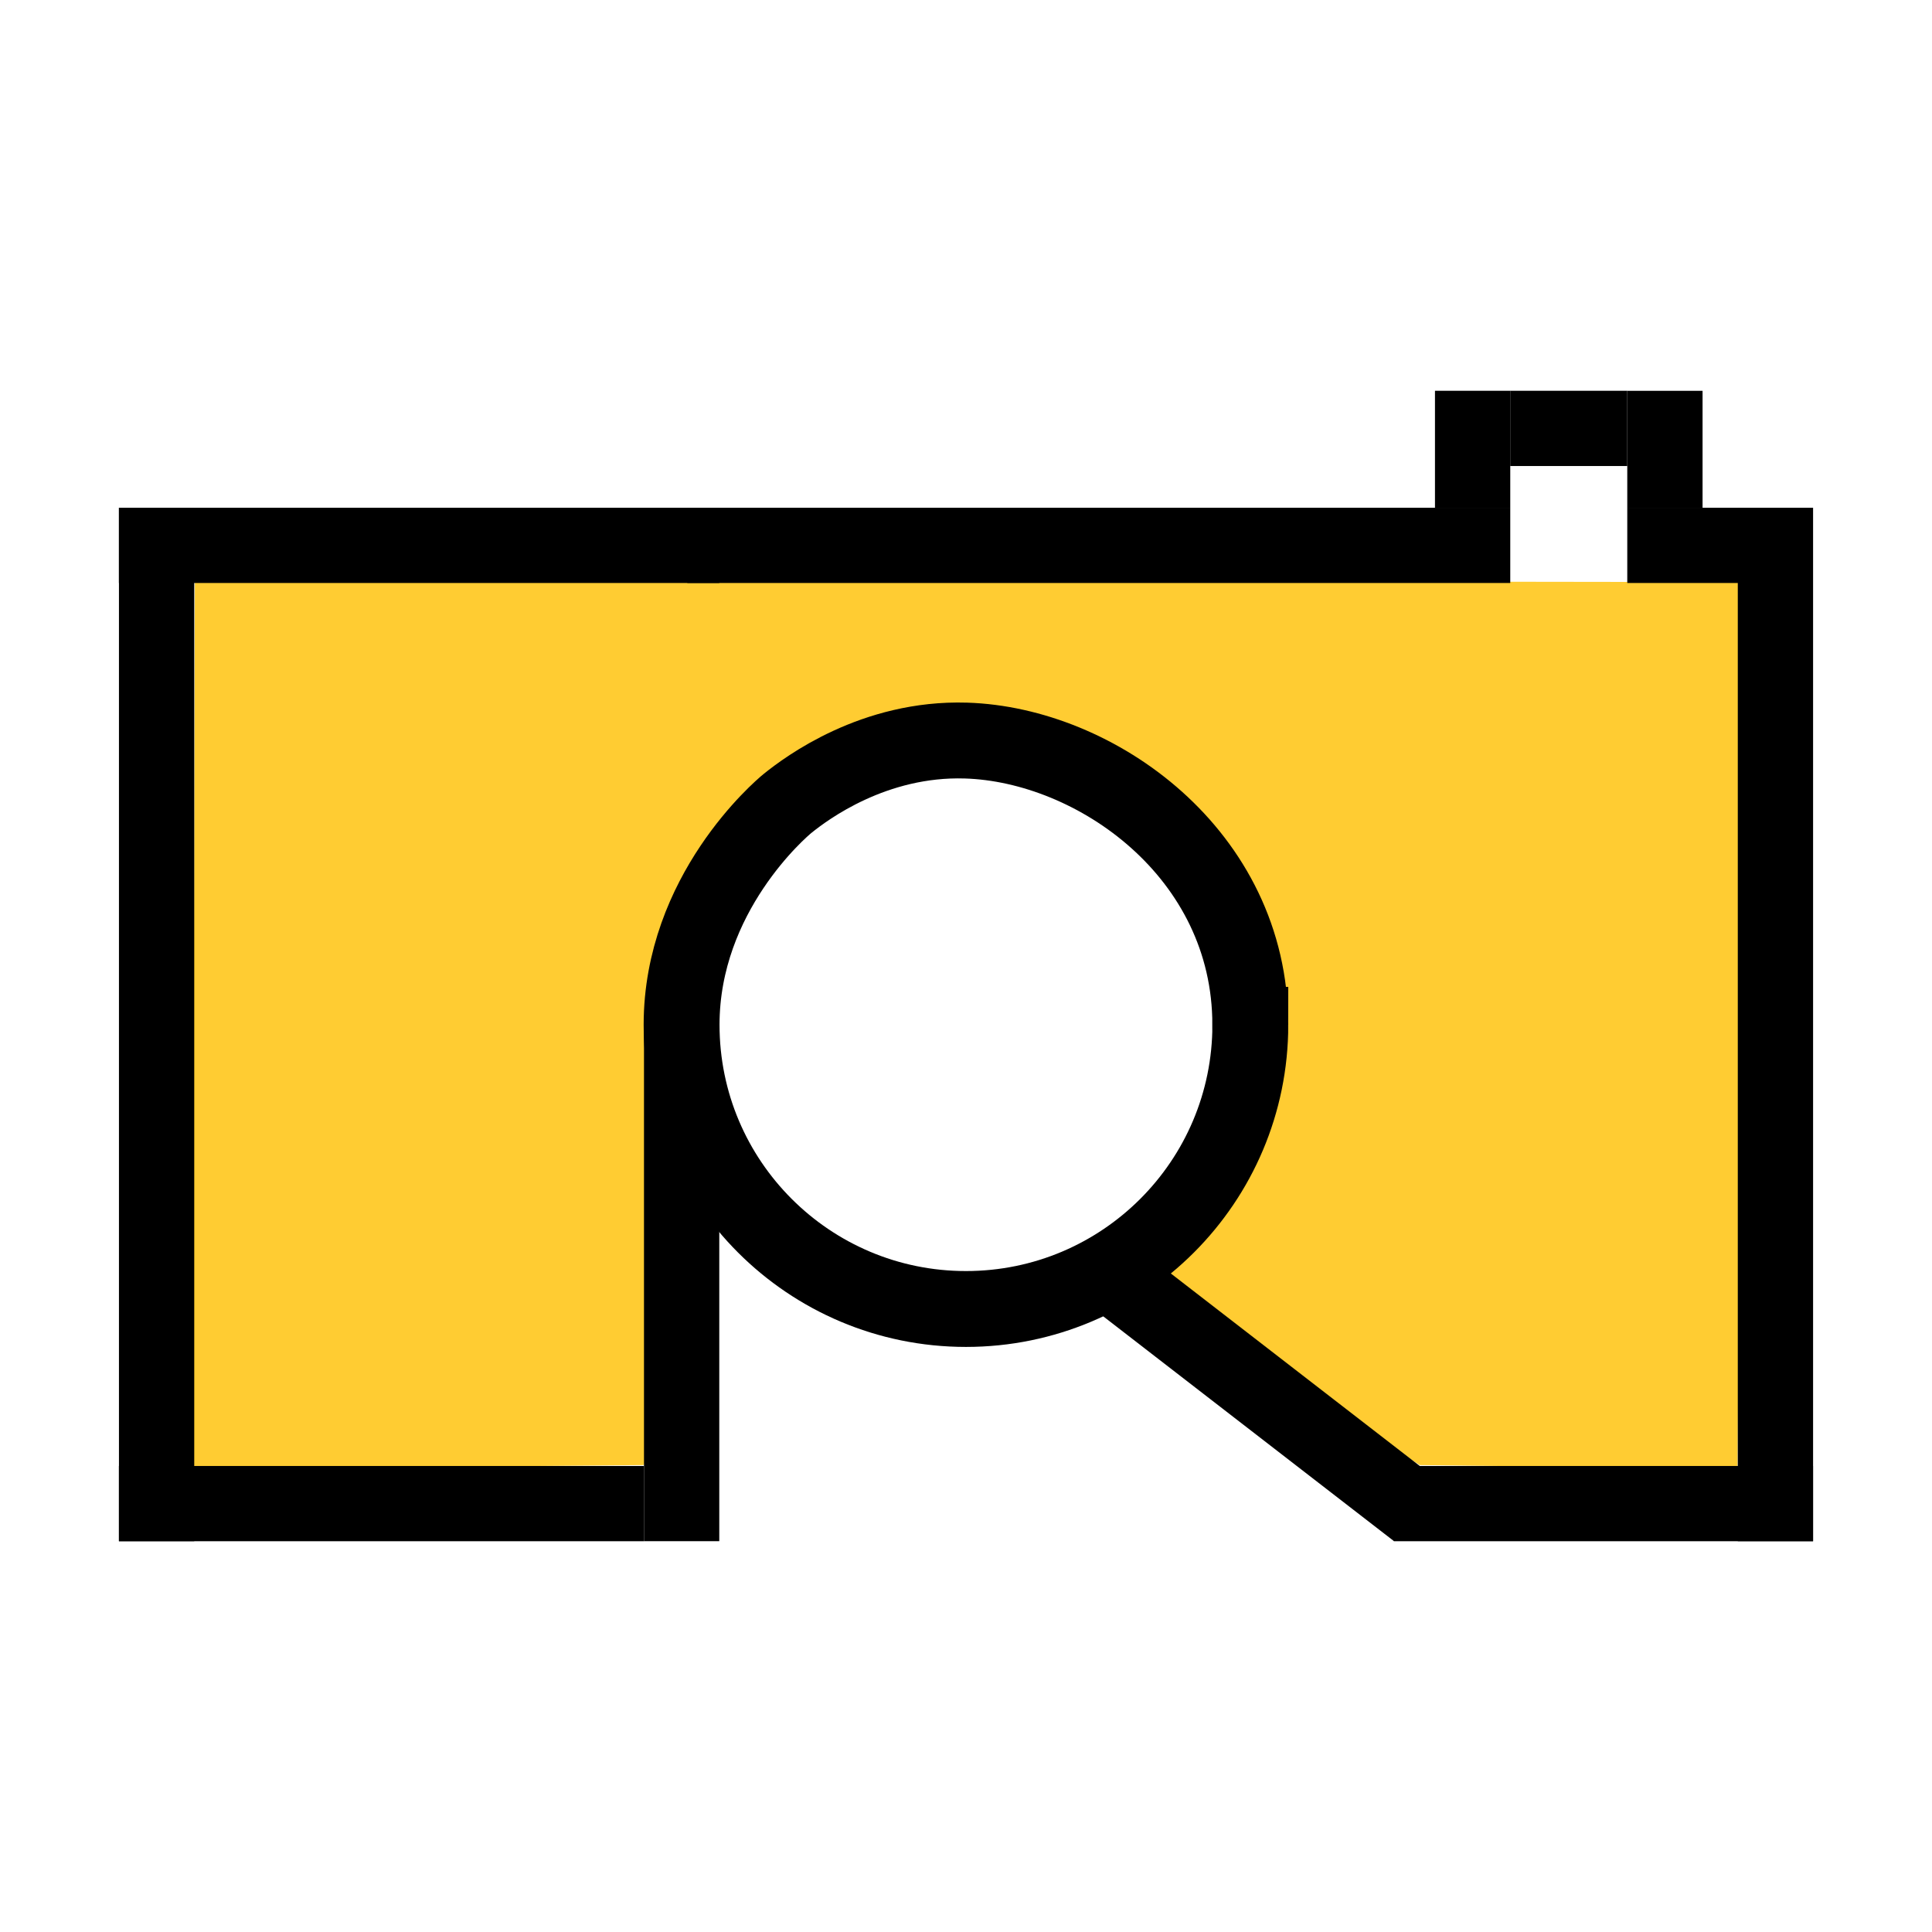
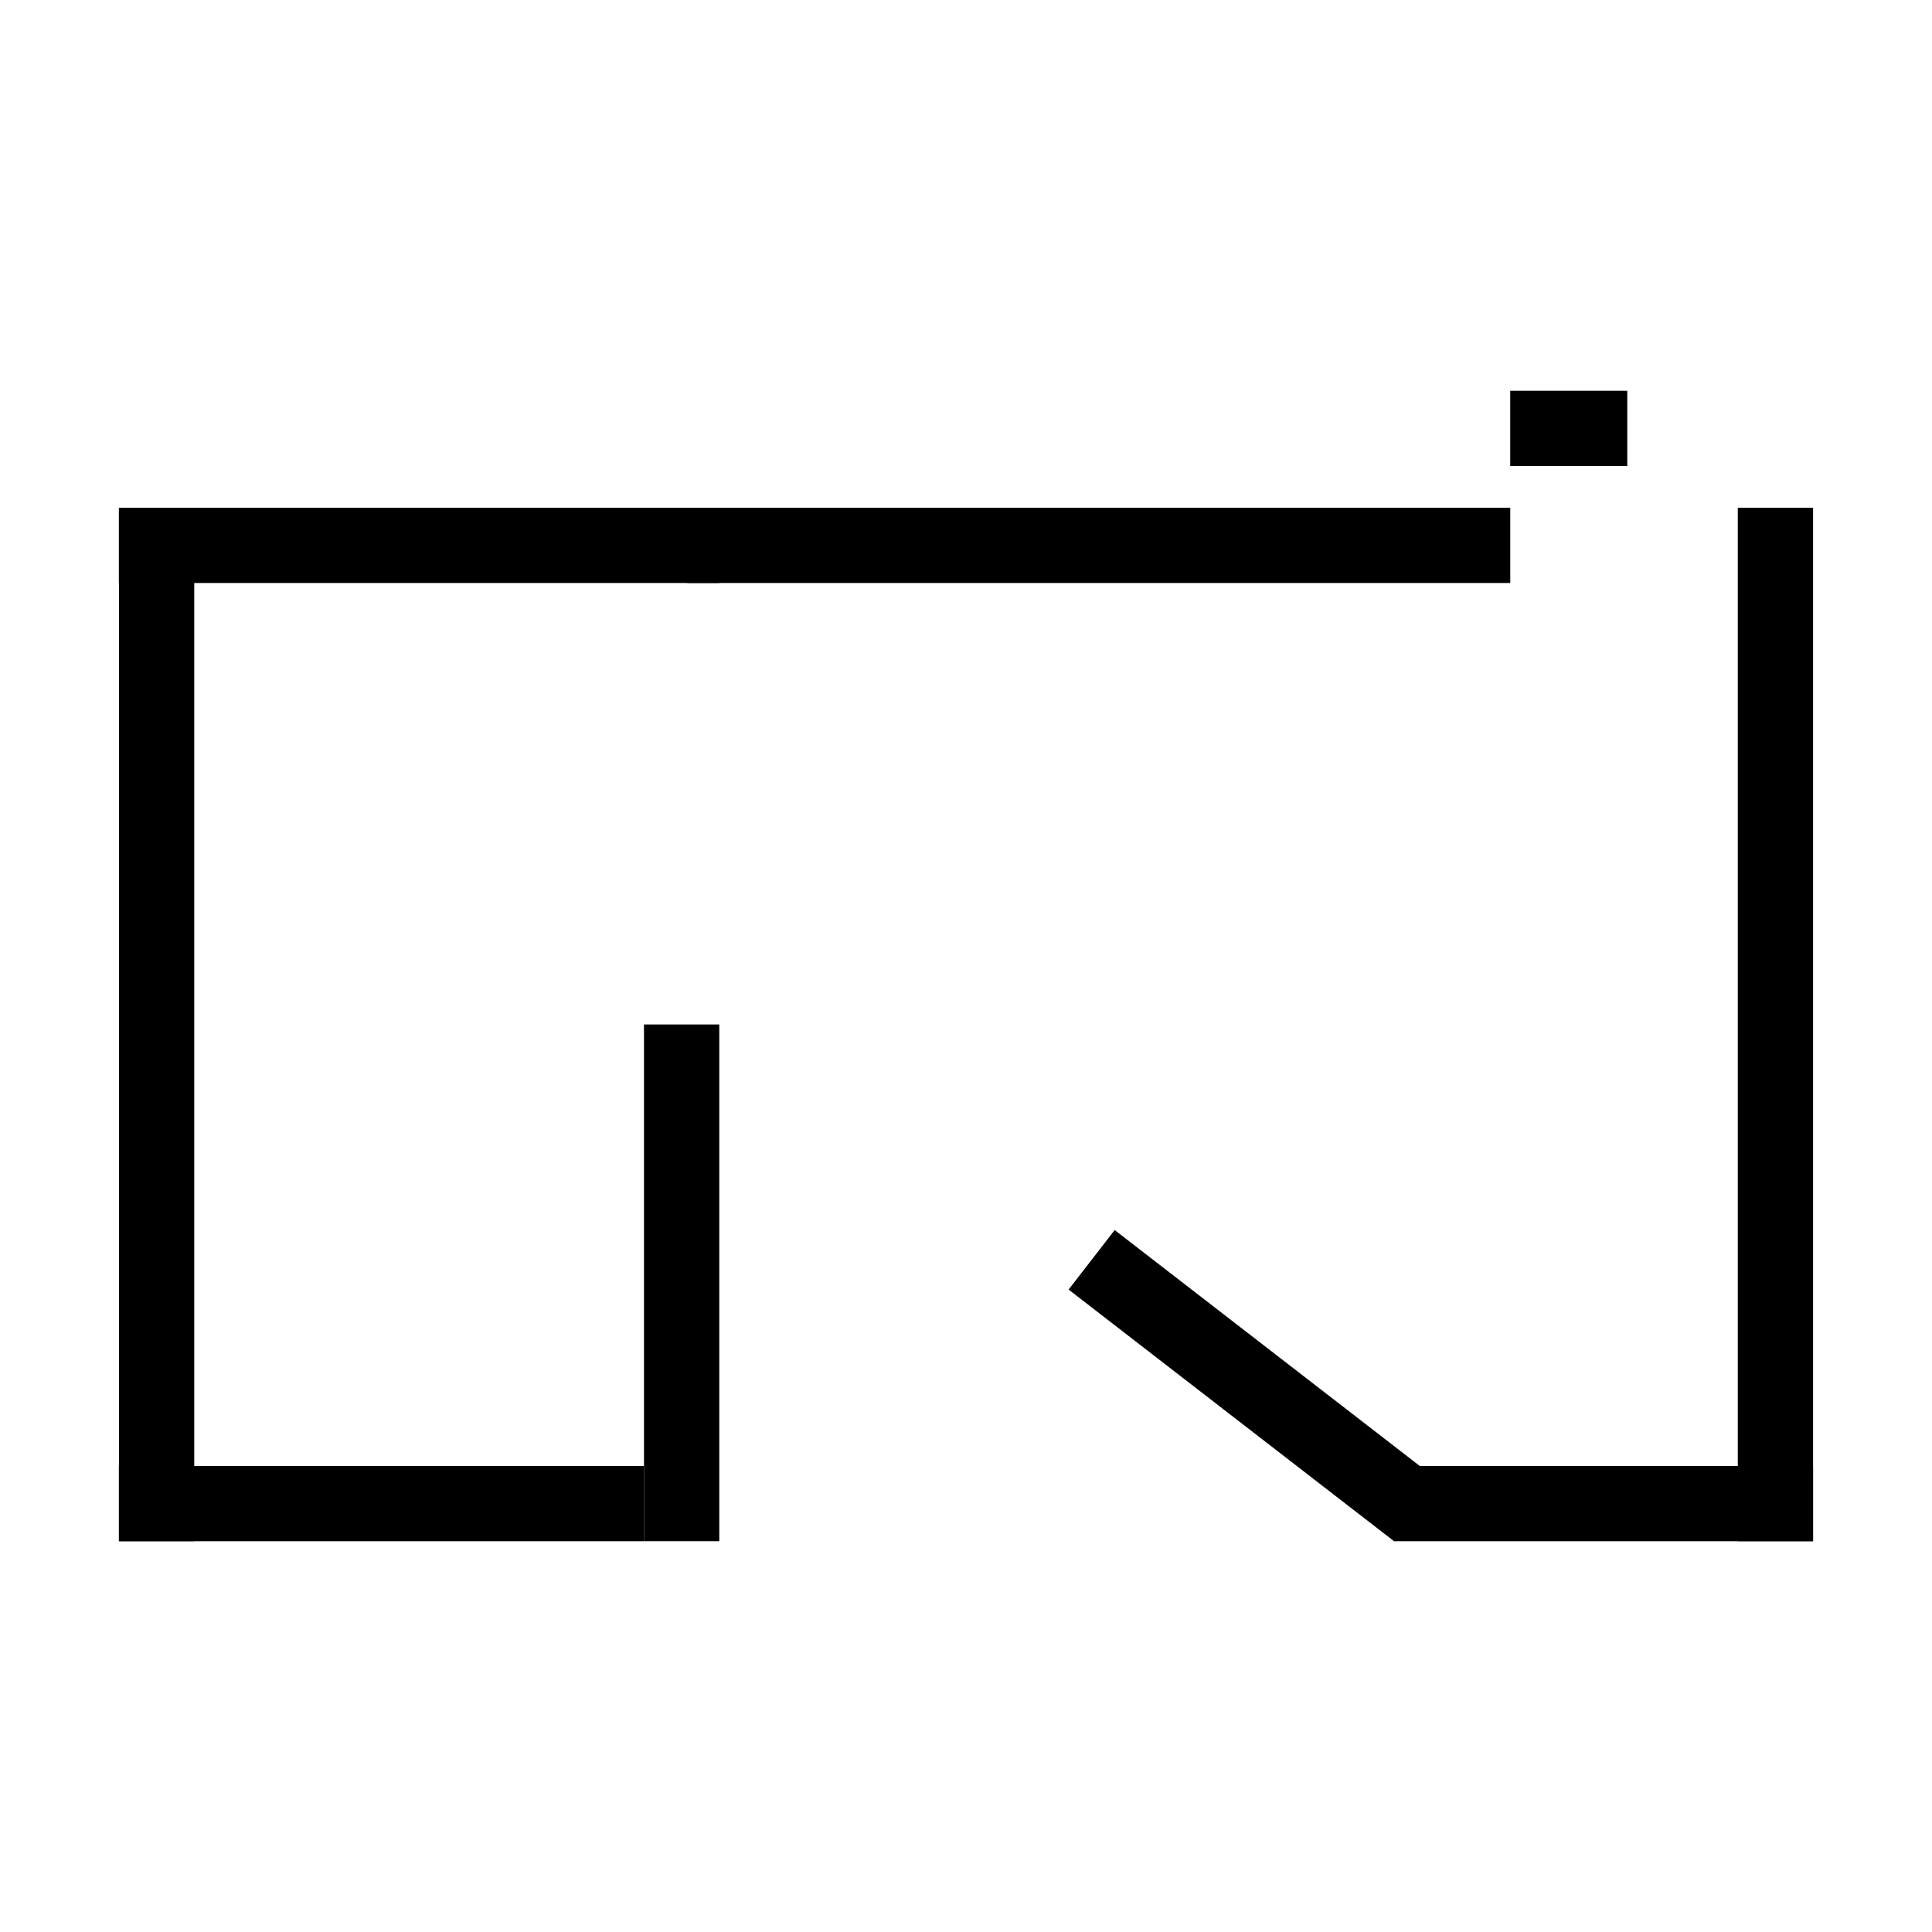
<svg xmlns="http://www.w3.org/2000/svg" id="a" viewBox="0 0 497.32 497.32">
  <defs>
    <style>.b{fill:#ffcc32;}.c{fill:none;stroke:#000;stroke-miterlimit:10;stroke-width:19.53px;}</style>
  </defs>
-   <path class="b" d="M447.27,378.1c-27.27-.33-54.54-.65-81.81-.97-24.8-15.79-49.59-31.57-74.39-47.36,2.17-1.65,34.38-26.95,30.78-67.34-.38-4.26-3.92-37.51-33.55-55.42-20.11-12.15-40.43-10.1-46.88-9.18-11.2-1.36-28.58-1.33-43.5,8.73-26.99,18.18-36.62,62.84-17.62,107.48-4.84,21.03-9.69,42.06-14.53,63.09-38.72,.32-77.44,.64-116.17,.97,.19-76.27,.37-152.54,.56-228.81,132.95,.19,265.9,.37,398.84,.55-.58,76.08-1.16,152.17-1.73,228.25h0Z" />
  <g>
    <rect x="165.77" y="263.71" width="19.38" height="133.01" />
    <rect x="30.61" y="130.7" width="154.54" height="19.37" />
    <rect x="30.61" y="377.36" width="135.16" height="19.37" />
    <rect x="358.81" y="377.36" width="107.89" height="19.37" />
-     <rect x="418.88" y="130.7" width="30.13" height="19.37" />
    <rect x="176.92" y="130.7" width="211.84" height="19.37" />
-     <rect x="418.88" y="100.6" width="19.38" height="30.11" />
-     <rect x="369.38" y="100.59" width="19.38" height="30.11" />
    <rect x="388.75" y="100.59" width="30.13" height="19.37" />
    <rect x="30.62" y="130.7" width="19.38" height="266.02" />
    <rect x="447.33" y="130.7" width="19.38" height="266.02" />
    <path d="M286.93,316.63l78.53,60.72h0c-2.21,6.46-4.41,12.91-6.62,19.37l-83.77-64.77,11.86-15.32Z" />
-     <path class="c" d="M321.85,263.79c0,40.41-32.77,73.16-73.2,73.16s-73.2-32.76-73.2-73.16c0-33.74,25.44-55.5,27.3-57,4.82-3.89,22.19-16.89,45.89-16.16,33.4,1.02,73.2,29.12,73.2,73.16h0Z" />
  </g>
</svg>